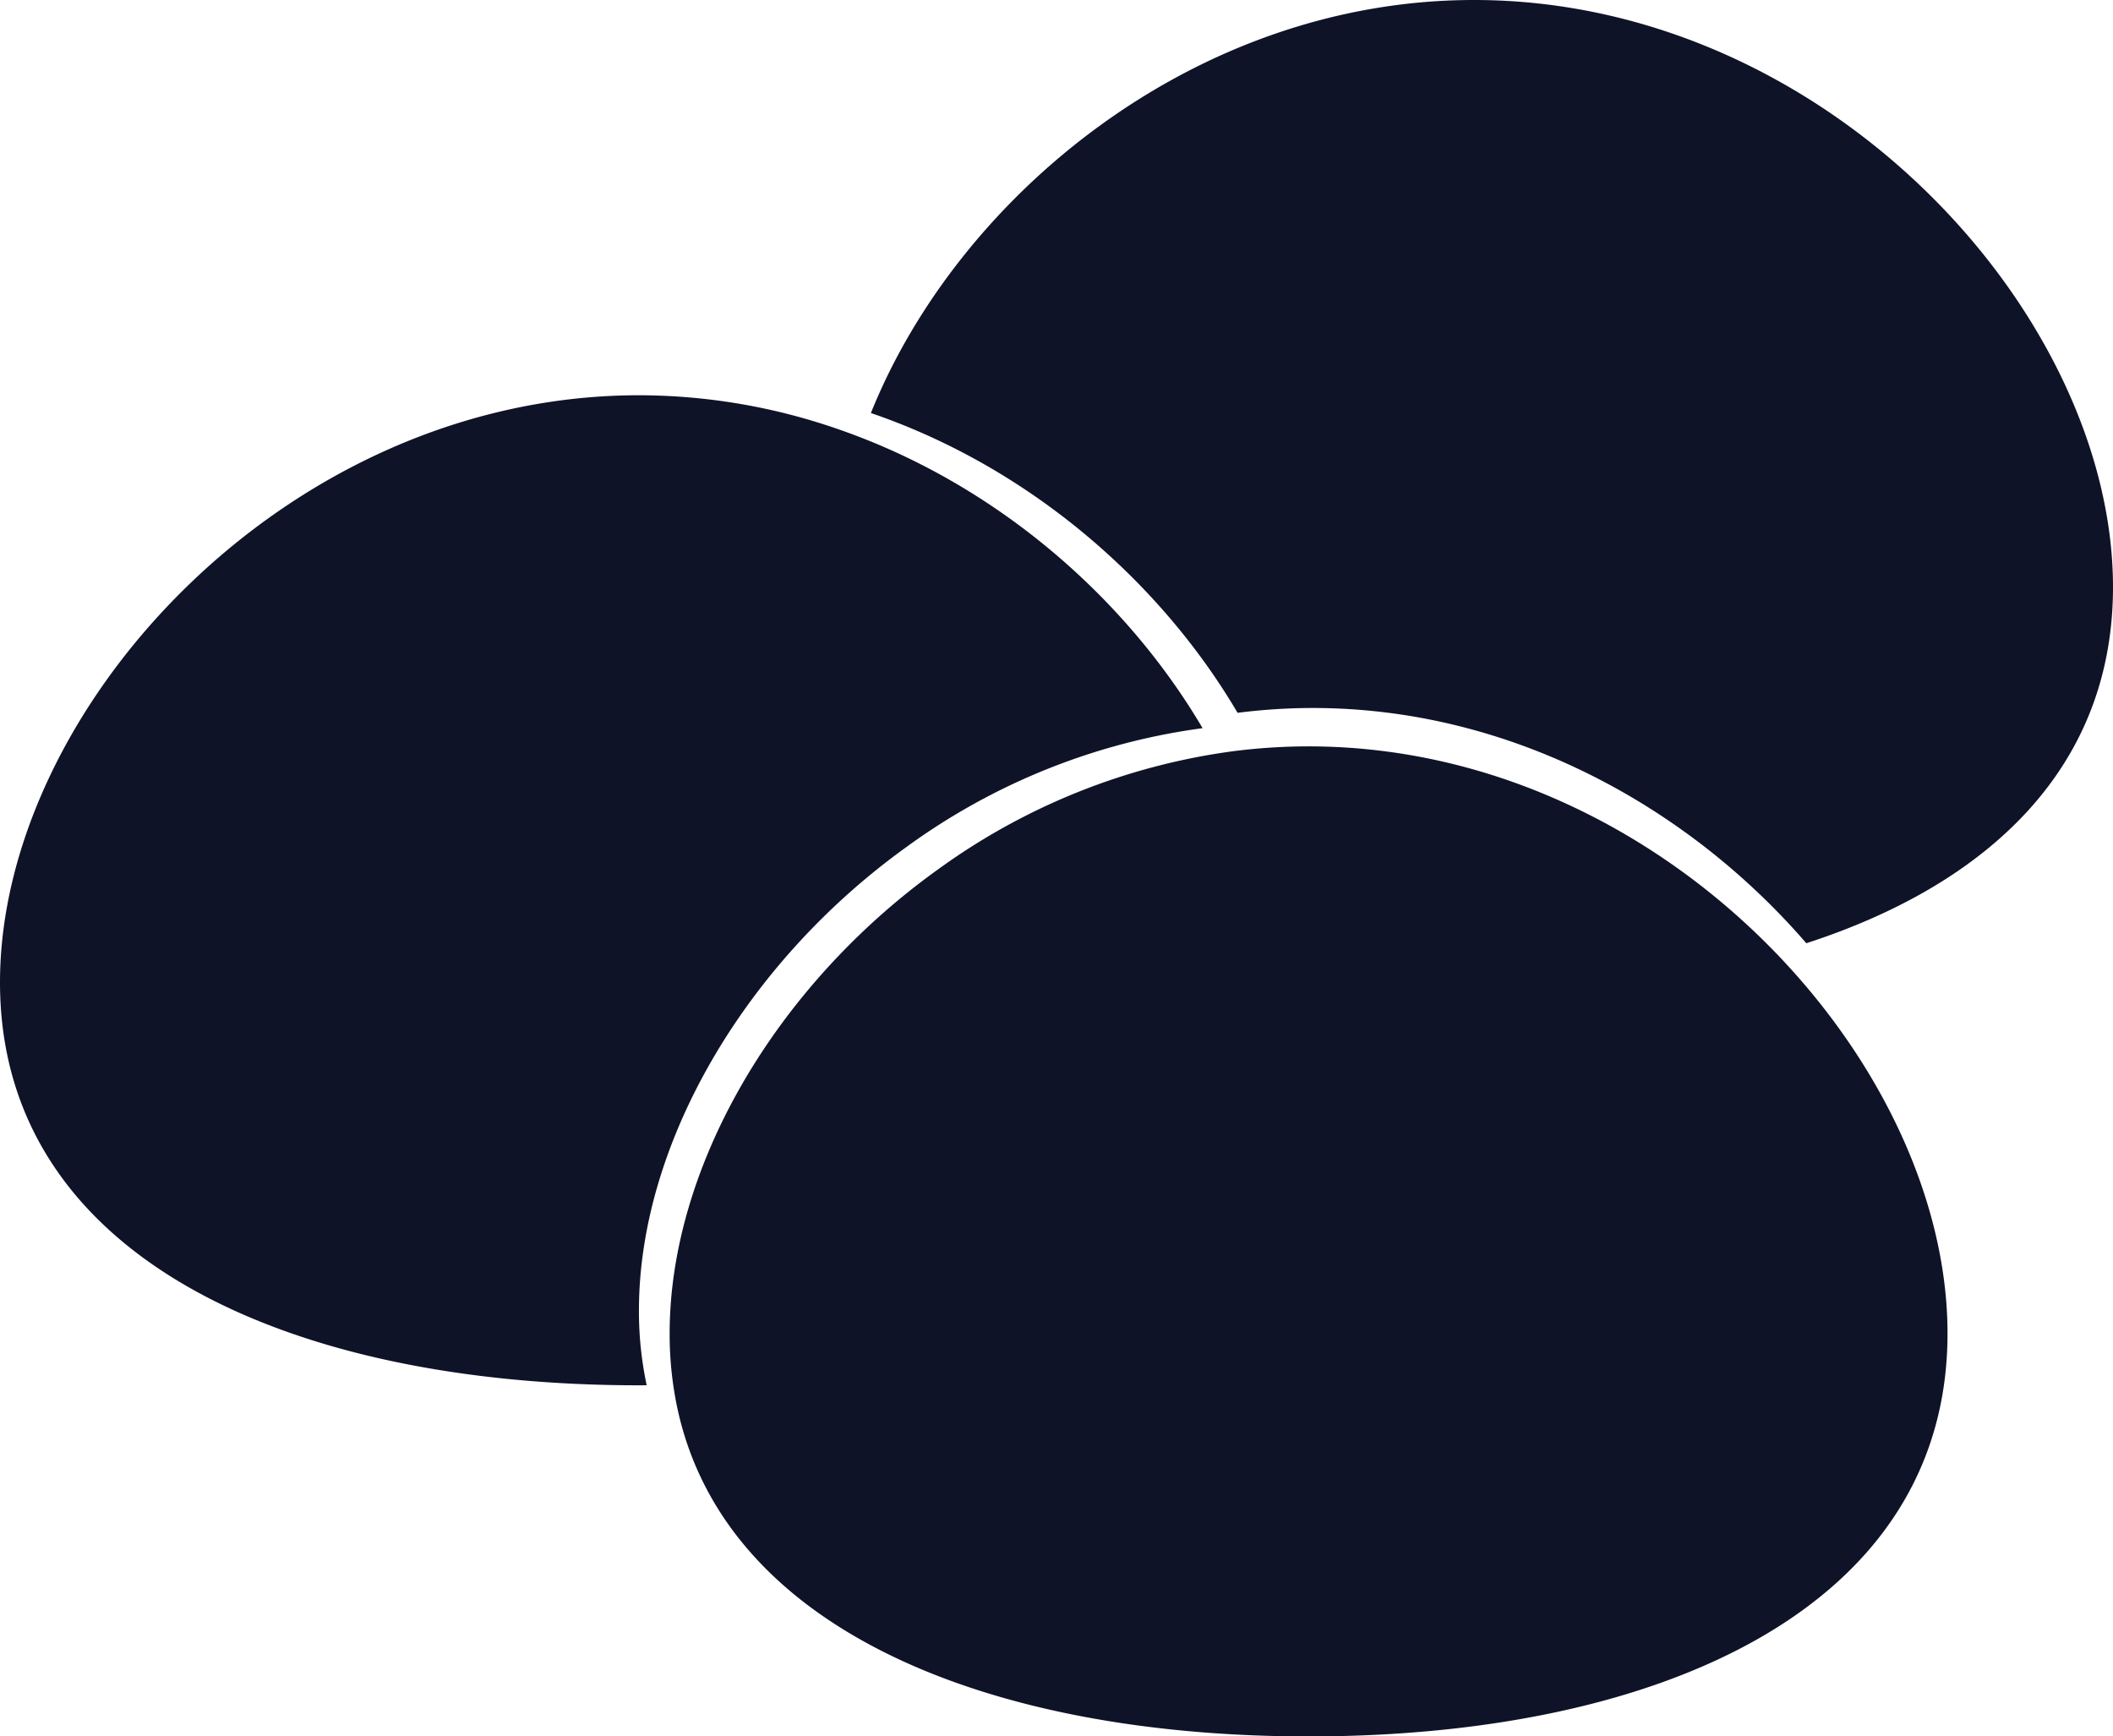
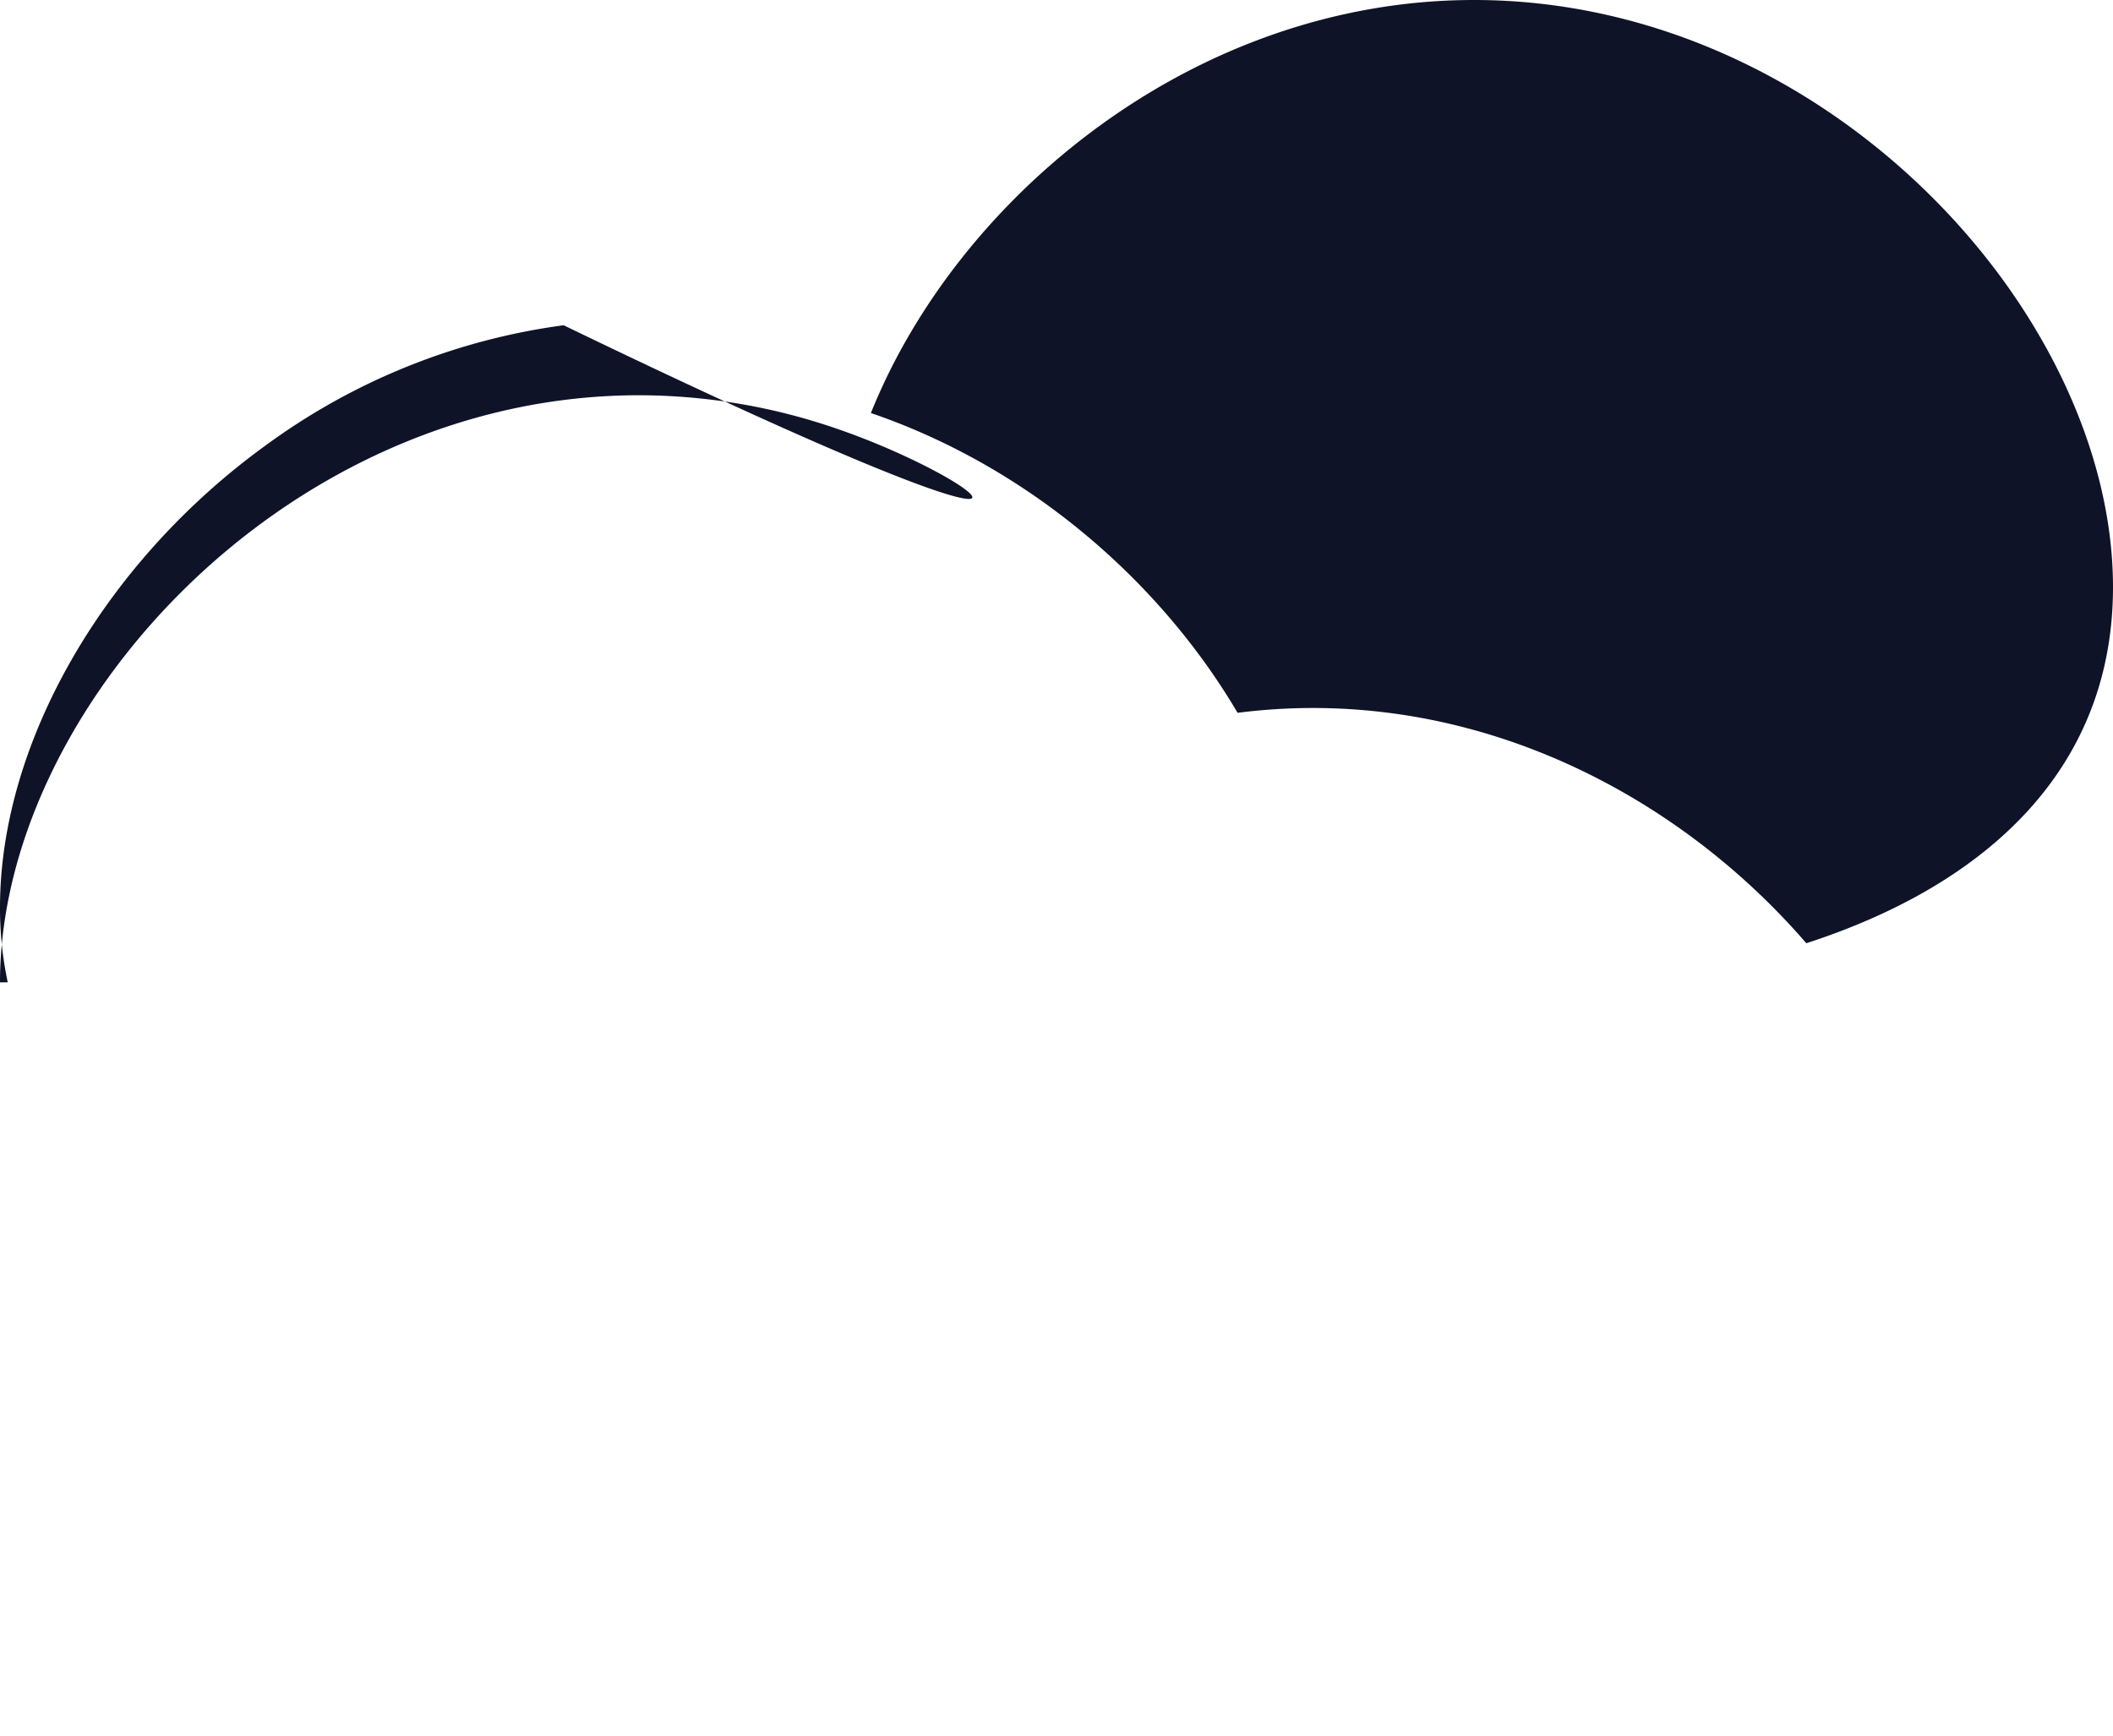
<svg xmlns="http://www.w3.org/2000/svg" viewBox="0 0 421.753 346.596">
  <defs>
    <style>.cls-1{fill:#0f1328;}</style>
  </defs>
  <g id="Layer_2" data-name="Layer 2">
    <g id="Back">
      <path class="cls-1" d="M294.221,0C238.561,0,191.238,39.108,173.83,82.443c31.577,10.784,57.759,33.612,73.19,59.839a119.27,119.27,0,0,1,15.031-.963c39.663,0,75.1,19.859,98.487,46.954,36.708-11.906,61.215-35.331,61.215-71.082C421.753,62.621,364.655,0,294.221,0Z" />
-       <path class="cls-1" d="M166.843,85.507a121.411,121.411,0,0,0-39.311-6.613C57.1,78.894,0,141.515,0,196.085s57.1,80.426,127.532,80.426c.517,0,1.03-.006,1.546-.009a70.738,70.738,0,0,1-1.546-14.928c0-33.126,21.044-69.217,53.336-92.468a129.561,129.561,0,0,1,59.165-23.76C224.6,119.118,198.419,96.291,166.843,85.507Z" />
-       <path class="cls-1" d="M359.678,195.933c-23.39-27.1-58.823-46.954-98.486-46.954a119.059,119.059,0,0,0-15.031.963A129.55,129.55,0,0,0,187,173.7C154.7,196.953,133.66,233.043,133.66,266.17a70.789,70.789,0,0,0,1.545,14.927c9.549,44.368,62.317,65.5,125.987,65.5,70.433,0,127.531-25.855,127.531-80.426C388.723,242.33,377.825,216.954,359.678,195.933Z" />
+       <path class="cls-1" d="M166.843,85.507a121.411,121.411,0,0,0-39.311-6.613C57.1,78.894,0,141.515,0,196.085c.517,0,1.03-.006,1.546-.009a70.738,70.738,0,0,1-1.546-14.928c0-33.126,21.044-69.217,53.336-92.468a129.561,129.561,0,0,1,59.165-23.76C224.6,119.118,198.419,96.291,166.843,85.507Z" />
    </g>
  </g>
</svg>